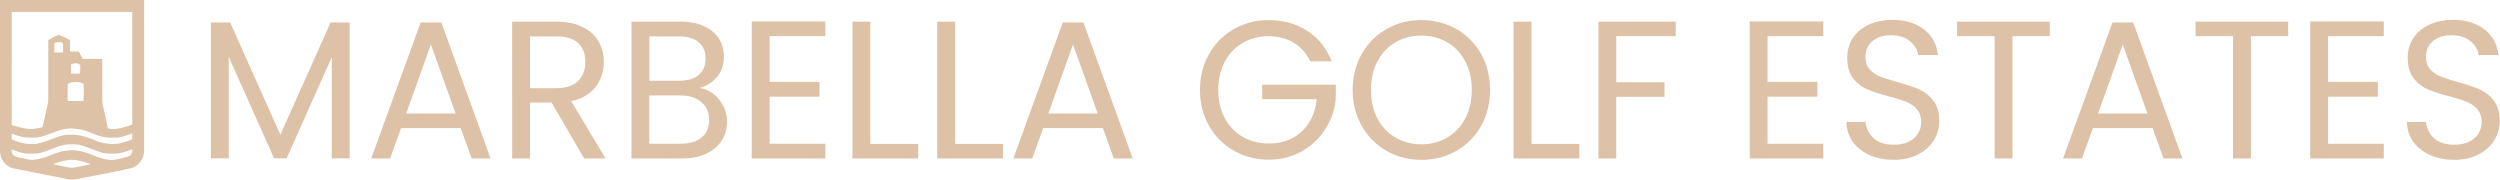
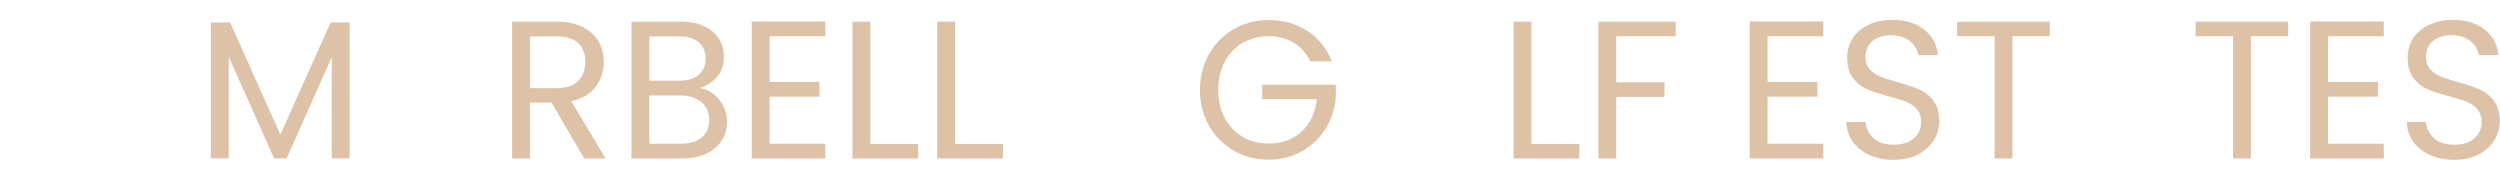
<svg xmlns="http://www.w3.org/2000/svg" width="4379pt" height="315pt" viewBox="0 0 4379 315">
  <g id="#dec2a8ff">
-     <path fill="#dec2a8" opacity="1.00" d=" M 0.00 0.00 L 252.50 0.00 C 252.50 85.00 252.50 170.00 252.50 255.00 C 252.38 261.02 253.18 267.25 250.99 273.01 C 248.12 283.46 239.53 292.24 228.95 294.82 C 196.41 301.92 163.61 307.80 130.95 314.32 C 128.04 314.95 125.02 315.11 122.10 314.50 C 93.44 308.93 64.83 303.14 36.21 297.36 C 28.26 295.82 19.63 295.16 12.97 290.06 C 4.70 284.18 -0.11 274.25 0.00 264.14 L 0.00 0.00 M 20.63 21.07 C 20.39 87.03 20.52 152.98 20.50 218.94 C 31.08 222.29 41.87 225.30 52.99 226.02 C 60.26 226.10 67.35 224.27 74.44 222.89 C 77.42 211.49 79.62 199.90 82.24 188.41 C 82.93 183.95 84.46 179.61 84.54 175.06 C 84.50 140.11 84.42 105.16 84.60 70.21 C 90.56 66.85 96.47 62.99 103.00 60.95 C 109.66 63.55 116.27 66.44 122.41 70.15 C 122.56 76.83 122.44 83.50 122.52 90.18 C 127.71 90.21 132.91 90.18 138.11 90.30 C 140.45 94.49 142.60 98.79 144.79 103.06 C 156.10 103.12 167.40 103.08 178.71 103.11 C 179.22 106.38 179.22 109.70 179.16 113.01 C 179.15 133.68 179.14 154.34 179.14 175.00 C 179.05 182.03 181.31 188.77 182.69 195.59 C 184.70 205.28 187.17 214.87 188.88 224.61 C 196.71 227.35 205.14 225.79 212.99 223.94 C 219.28 222.20 225.68 220.70 231.69 218.09 C 231.66 152.37 231.73 86.66 231.62 20.94 C 163.41 20.90 95.20 20.91 26.99 20.90 C 24.87 20.92 22.75 21.00 20.63 21.07 M 95.17 75.92 C 95.01 81.27 94.99 86.62 95.24 91.96 C 99.86 91.93 104.49 92.23 109.10 91.85 C 109.41 91.60 110.02 91.10 110.33 90.85 C 110.68 86.57 110.59 82.27 110.39 77.99 C 110.60 75.58 108.20 74.04 106.05 73.96 C 102.37 73.73 98.15 73.29 95.17 75.92 M 124.46 112.89 C 124.51 118.22 124.43 123.55 124.61 128.87 C 129.46 128.92 134.32 129.25 139.16 128.84 C 139.45 128.59 140.04 128.09 140.33 127.85 C 140.75 123.26 140.46 118.64 140.43 114.04 C 136.37 109.39 129.43 110.41 124.46 112.89 M 118.51 149.90 C 118.49 157.96 118.48 166.01 118.47 174.07 C 118.45 175.11 118.61 176.94 120.05 176.89 C 128.79 177.12 137.56 177.10 146.30 176.79 C 146.99 166.91 146.52 157.01 146.59 147.12 C 140.22 142.83 132.19 143.33 124.92 144.22 C 122.27 145.12 118.05 146.34 118.51 149.90 M 67.09 240.67 C 59.39 241.20 51.61 241.27 43.91 240.64 C 35.78 240.03 28.25 236.71 20.58 234.22 C 20.51 237.64 20.09 241.12 20.98 244.47 C 28.69 247.64 36.65 250.31 44.90 251.67 C 49.24 252.28 53.63 251.95 58.00 252.03 C 67.72 252.55 76.71 248.20 85.84 245.56 C 97.75 240.89 109.92 235.46 123.00 235.96 C 140.45 234.82 156.83 241.96 172.69 248.23 C 183.05 251.85 194.24 252.66 205.13 251.80 C 214.22 250.25 223.19 247.70 231.62 243.92 C 231.68 240.51 231.68 237.09 231.62 233.68 C 223.37 236.95 214.85 239.72 206.04 240.96 C 201.04 241.07 196.04 240.99 191.04 241.01 C 178.42 240.89 166.74 235.51 155.22 230.96 C 145.09 226.62 133.98 225.27 123.05 224.93 C 103.30 225.55 86.11 236.74 67.09 240.67 M 66.08 268.62 C 60.41 269.33 54.69 268.90 48.99 269.00 C 39.01 269.01 29.62 265.20 20.45 261.70 C 20.52 264.71 20.24 268.16 22.40 270.59 C 25.56 274.22 30.47 275.60 35.08 276.22 C 42.13 277.10 48.87 279.74 56.00 280.05 C 73.35 279.72 88.72 270.83 104.99 266.01 C 115.09 263.21 125.76 262.31 136.15 263.83 C 155.20 266.36 171.68 278.12 190.93 279.83 C 199.52 281.17 207.83 278.19 216.12 276.44 C 221.03 275.10 226.81 274.35 230.08 269.98 C 232.01 267.63 231.59 264.44 231.71 261.61 C 221.70 264.85 211.70 269.23 200.98 269.02 C 193.58 268.87 185.99 269.68 178.83 267.38 C 166.31 263.66 154.43 258.07 141.85 254.54 C 134.08 252.28 125.91 252.81 117.92 253.00 C 99.75 254.97 84.04 265.74 66.08 268.62 M 120.58 280.25 C 111.16 281.70 101.66 283.53 92.93 287.51 C 101.93 290.16 111.33 291.16 120.48 293.25 C 126.50 294.95 132.57 292.83 138.51 291.77 C 145.25 290.35 152.10 289.38 158.80 287.70 C 154.68 285.77 150.38 284.25 145.96 283.18 C 137.70 281.12 129.14 279.10 120.58 280.25 Z" />
    <path fill="#dec2a8" opacity="1.00" d=" M 2178.89 42.63 C 2200.82 34.52 2224.98 33.32 2247.90 37.48 C 2276.98 42.82 2304.28 59.48 2320.68 84.32 C 2325.53 91.54 2329.46 99.35 2332.65 107.43 C 2320.13 107.45 2307.62 107.43 2295.12 107.44 C 2288.80 94.10 2278.79 82.43 2266.07 74.85 C 2249.72 64.82 2229.82 61.98 2210.98 64.02 C 2193.11 65.90 2175.74 73.32 2162.52 85.56 C 2149.41 97.70 2140.61 114.11 2136.70 131.46 C 2133.05 148.03 2132.97 165.40 2136.35 182.03 C 2140.08 199.95 2149.09 216.93 2162.63 229.35 C 2176.11 241.73 2193.81 249.15 2211.98 250.87 C 2226.84 252.27 2242.18 250.86 2256.15 245.38 C 2272.64 238.94 2286.60 226.48 2295.19 211.04 C 2301.60 199.61 2305.00 186.72 2306.42 173.76 C 2274.57 173.74 2242.72 173.76 2210.88 173.75 C 2210.87 165.25 2210.87 156.75 2210.88 148.25 C 2253.85 148.25 2296.83 148.25 2339.81 148.25 C 2339.49 159.52 2340.73 170.91 2338.54 182.05 C 2333.14 214.44 2313.67 244.38 2285.73 261.77 C 2257.43 280.01 2221.33 283.84 2189.08 275.40 C 2159.47 267.56 2133.22 247.66 2118.12 220.95 C 2108.21 204.00 2102.95 184.54 2102.06 164.98 C 2100.80 141.22 2105.35 116.88 2117.00 95.99 C 2130.23 71.44 2152.68 52.15 2178.89 42.63 Z" />
-     <path fill="#dec2a8" opacity="1.00" d=" M 2476.49 35.78 C 2505.22 32.90 2535.20 39.36 2559.09 55.92 C 2585.05 73.45 2602.75 102.16 2607.93 132.94 C 2613.13 163.88 2608.91 197.19 2592.23 224.17 C 2576.53 250.49 2549.68 269.56 2519.92 276.53 C 2488.70 283.77 2454.42 279.84 2426.77 263.16 C 2398.39 246.56 2378.31 217.13 2371.96 184.99 C 2365.47 151.92 2370.52 115.84 2389.52 87.56 C 2408.54 58.14 2441.70 38.86 2476.49 35.78 M 2473.48 63.65 C 2455.88 66.44 2439.16 74.91 2426.84 87.83 C 2414.35 100.84 2406.28 117.79 2403.21 135.50 C 2400.74 149.78 2400.71 164.49 2403.10 178.79 C 2406.02 196.04 2413.56 212.63 2425.36 225.64 C 2437.09 238.60 2453.16 247.40 2470.26 250.85 C 2484.33 253.64 2499.03 253.41 2512.97 249.96 C 2531.53 245.34 2548.50 234.20 2559.67 218.60 C 2576.99 195.06 2580.85 164.03 2576.15 135.77 C 2571.93 110.45 2557.00 86.47 2534.40 73.71 C 2516.15 63.13 2494.12 60.41 2473.48 63.65 Z" />
    <path fill="#dec2a8" opacity="1.00" d=" M 3298.83 35.88 C 3315.09 33.81 3331.96 34.53 3347.62 39.65 C 3362.49 44.55 3376.09 54.09 3384.67 67.32 C 3390.34 76.00 3393.42 86.16 3394.48 96.43 C 3383.01 96.45 3371.55 96.43 3360.09 96.44 C 3357.89 80.81 3344.80 68.31 3330.01 64.08 C 3319.35 61.11 3307.89 60.87 3297.13 63.39 C 3286.32 66.02 3275.97 72.74 3271.13 83.02 C 3267.25 91.46 3266.60 101.31 3268.90 110.27 C 3270.98 118.32 3277.09 124.56 3283.81 129.09 C 3289.68 133.09 3296.50 135.30 3303.16 137.59 C 3321.88 143.80 3341.29 147.94 3359.49 155.68 C 3375.03 162.06 3388.99 174.57 3394.00 190.95 C 3398.72 207.57 3397.87 226.20 3389.61 241.59 C 3382.16 256.34 3368.53 267.20 3353.45 273.43 C 3337.63 279.89 3320.10 280.99 3303.25 279.21 C 3284.34 277.10 3265.45 269.78 3251.88 256.12 C 3240.57 245.02 3234.25 229.37 3234.13 213.57 C 3245.26 213.55 3256.40 213.57 3267.54 213.56 C 3268.96 228.74 3278.57 243.32 3292.85 249.20 C 3302.64 253.25 3313.50 253.93 3323.98 253.15 C 3335.07 252.28 3346.36 248.42 3354.32 240.35 C 3365.50 229.72 3368.10 211.87 3361.98 197.98 C 3357.59 189.04 3349.10 182.73 3340.14 178.82 C 3316.38 169.15 3290.45 165.86 3267.18 154.85 C 3258.19 150.39 3250.49 143.52 3244.67 135.38 C 3238.25 126.27 3235.90 114.94 3235.60 103.97 C 3234.90 88.97 3239.27 73.61 3248.82 61.90 C 3260.93 46.68 3279.90 38.44 3298.83 35.88 Z" />
    <path fill="#dec2a8" opacity="1.00" d=" M 4280.75 35.86 C 4297.14 33.80 4314.16 34.56 4329.92 39.84 C 4344.63 44.80 4358.03 54.32 4366.51 67.45 C 4372.12 76.10 4375.18 86.22 4376.23 96.43 C 4364.75 96.44 4353.29 96.44 4341.83 96.44 C 4339.75 81.44 4327.55 69.31 4313.55 64.64 C 4303.48 61.38 4292.60 60.94 4282.22 62.66 C 4272.27 64.42 4262.57 69.29 4256.32 77.38 C 4250.13 85.39 4248.47 96.07 4249.74 105.92 C 4250.57 112.51 4253.68 118.78 4258.54 123.35 C 4264.21 129.12 4271.51 133.00 4279.13 135.57 C 4299.10 142.84 4320.11 146.90 4339.77 155.08 C 4353.68 160.39 4366.08 170.49 4372.96 183.81 C 4381.43 202.61 4380.62 225.46 4370.37 243.42 C 4362.83 257.17 4349.84 267.28 4335.54 273.29 C 4319.26 280.01 4301.16 281.07 4283.83 279.07 C 4263.76 276.62 4243.67 268.16 4230.34 252.55 C 4220.98 241.84 4216.04 227.72 4215.89 213.56 C 4227.02 213.56 4238.15 213.56 4249.29 213.56 C 4250.32 223.77 4254.77 233.64 4262.15 240.83 C 4269.18 248.16 4279.22 251.75 4289.14 252.89 C 4299.30 253.99 4309.82 253.60 4319.60 250.37 C 4328.29 247.52 4336.13 241.84 4341.16 234.15 C 4348.77 222.04 4349.19 205.02 4340.86 193.17 C 4336.17 187.03 4329.75 182.33 4322.74 179.19 C 4297.94 168.80 4270.50 165.87 4246.45 153.54 C 4238.37 149.01 4231.44 142.52 4226.13 134.96 C 4219.93 125.91 4217.65 114.78 4217.35 103.98 C 4216.64 88.89 4221.07 73.43 4230.74 61.70 C 4242.89 46.56 4261.85 38.39 4280.75 35.86 Z" />
    <path fill="#dec2a8" opacity="1.00" d=" M 897.06 37.94 C 923.70 37.94 950.34 37.93 976.97 37.94 C 996.25 38.11 1016.18 42.46 1031.87 54.18 C 1044.15 62.99 1052.62 76.60 1055.82 91.32 C 1059.74 109.56 1057.48 129.50 1047.73 145.61 C 1042.17 155.13 1034.08 163.14 1024.42 168.46 C 1017.01 172.63 1008.87 175.35 1000.60 177.21 C 1020.66 210.65 1040.71 244.11 1060.75 277.56 C 1048.23 277.57 1035.72 277.55 1023.20 277.57 C 1004.16 244.93 985.17 212.27 966.14 179.63 C 953.55 179.62 940.97 179.63 928.38 179.63 C 928.37 212.27 928.38 244.91 928.38 277.56 C 917.94 277.57 907.50 277.56 897.07 277.57 C 897.06 197.69 897.06 117.81 897.06 37.94 M 928.38 154.44 C 941.61 154.43 954.84 154.44 968.07 154.44 C 977.10 154.56 986.30 154.42 995.02 151.80 C 1003.92 149.33 1012.06 143.93 1017.30 136.27 C 1024.87 125.54 1026.39 111.65 1024.56 98.93 C 1023.10 88.66 1017.88 78.71 1009.30 72.66 C 999.68 65.85 987.56 63.97 976.03 63.76 C 960.15 63.73 944.26 63.76 928.38 63.75 C 928.37 93.98 928.37 124.21 928.38 154.44 Z" />
    <path fill="#dec2a8" opacity="1.00" d=" M 1106.06 37.94 C 1135.71 37.94 1165.35 37.92 1194.99 37.95 C 1214.00 38.18 1233.75 42.95 1248.57 55.40 C 1261.35 65.92 1268.28 82.57 1268.01 99.00 C 1268.09 111.83 1264.43 125.06 1255.83 134.82 C 1247.84 143.99 1237.11 151.20 1225.24 154.05 C 1242.31 156.15 1256.92 168.01 1265.30 182.63 C 1276.88 202.28 1276.23 228.54 1263.36 247.42 C 1254.59 260.52 1240.43 269.21 1225.50 273.60 C 1208.80 278.74 1191.18 277.40 1173.97 277.56 C 1151.34 277.57 1128.70 277.56 1106.07 277.57 C 1106.06 197.69 1106.06 117.81 1106.06 37.94 M 1137.38 141.38 C 1154.93 141.37 1172.48 141.37 1190.03 141.38 C 1200.12 141.35 1210.61 139.75 1219.35 134.40 C 1226.85 129.89 1232.52 122.41 1234.61 113.89 C 1236.54 105.97 1236.47 97.50 1234.16 89.67 C 1231.63 81.04 1225.32 73.74 1217.38 69.62 C 1208.08 64.71 1197.32 63.62 1186.97 63.74 C 1170.44 63.76 1153.91 63.75 1137.38 63.75 C 1137.37 89.62 1137.37 115.50 1137.38 141.38 M 1137.37 167.25 C 1137.38 195.42 1137.37 223.58 1137.37 251.75 C 1155.93 251.73 1174.48 251.78 1193.04 251.72 C 1203.56 251.66 1214.40 249.98 1223.60 244.60 C 1232.12 239.72 1238.61 231.37 1240.83 221.76 C 1242.99 212.26 1242.66 201.97 1238.95 192.89 C 1234.60 182.28 1224.99 174.51 1214.34 170.77 C 1204.96 167.32 1194.84 167.04 1184.97 167.25 C 1169.10 167.25 1153.24 167.25 1137.37 167.25 Z" />
    <path fill="#dec2a8" opacity="1.00" d=" M 1316.75 37.56 C 1359.73 37.56 1402.71 37.57 1445.68 37.56 C 1445.69 46.19 1445.69 54.81 1445.68 63.44 C 1413.15 63.43 1380.61 63.45 1348.07 63.43 C 1348.06 90.10 1348.06 116.77 1348.06 143.44 C 1377.17 143.44 1406.27 143.43 1435.38 143.44 C 1435.37 152.06 1435.37 160.69 1435.37 169.31 C 1406.27 169.31 1377.17 169.32 1348.07 169.31 C 1348.06 196.79 1348.06 224.27 1348.07 251.75 C 1380.61 251.75 1413.15 251.75 1445.69 251.75 C 1445.69 260.35 1445.69 268.96 1445.69 277.56 C 1402.71 277.56 1359.73 277.57 1316.75 277.56 C 1316.75 197.56 1316.75 117.56 1316.75 37.56 Z" />
    <path fill="#dec2a8" opacity="1.00" d=" M 1493.13 37.94 C 1503.56 37.94 1514.00 37.93 1524.44 37.94 C 1524.44 109.31 1524.44 180.69 1524.44 252.06 C 1552.40 252.07 1580.35 252.06 1608.31 252.06 C 1608.31 260.56 1608.31 269.06 1608.31 277.56 C 1569.92 277.57 1531.52 277.56 1493.13 277.56 C 1493.12 197.69 1493.13 117.81 1493.13 37.94 Z" />
    <path fill="#dec2a8" opacity="1.00" d=" M 1641.63 37.94 C 1652.06 37.93 1662.50 37.94 1672.94 37.94 C 1672.94 109.31 1672.93 180.69 1672.94 252.06 C 1700.90 252.07 1728.85 252.06 1756.81 252.06 C 1756.81 260.56 1756.81 269.06 1756.81 277.56 C 1718.41 277.56 1680.02 277.57 1641.62 277.56 C 1641.63 197.69 1641.62 117.81 1641.63 37.94 Z" />
    <path fill="#dec2a8" opacity="1.00" d=" M 2651.19 37.94 C 2661.62 37.94 2672.06 37.94 2682.50 37.94 C 2682.51 109.31 2682.50 180.69 2682.50 252.06 C 2710.46 252.07 2738.42 252.06 2766.38 252.06 C 2766.37 260.56 2766.37 269.06 2766.38 277.56 C 2727.98 277.57 2689.58 277.56 2651.19 277.56 C 2651.19 197.69 2651.19 117.81 2651.19 37.94 Z" />
    <path fill="#dec2a8" opacity="1.00" d=" M 2799.69 37.94 C 2844.85 37.93 2890.02 37.94 2935.19 37.94 C 2935.18 46.44 2935.18 54.94 2935.19 63.44 C 2900.46 63.44 2865.73 63.44 2831.01 63.43 C 2830.99 90.33 2831.00 117.23 2831.00 144.12 C 2859.19 144.13 2887.38 144.12 2915.57 144.13 C 2915.55 152.63 2915.56 161.13 2915.56 169.62 C 2887.37 169.63 2859.19 169.63 2831.00 169.63 C 2830.99 205.61 2831.01 241.59 2830.99 277.57 C 2820.55 277.56 2810.12 277.57 2799.69 277.56 C 2799.69 197.69 2799.68 117.81 2799.69 37.94 Z" />
    <path fill="#dec2a8" opacity="1.00" d=" M 3064.75 37.56 C 3107.73 37.56 3150.71 37.56 3193.68 37.56 C 3193.69 46.19 3193.69 54.81 3193.69 63.44 C 3161.14 63.43 3128.61 63.44 3096.07 63.43 C 3096.05 90.10 3096.06 116.77 3096.06 143.44 C 3125.17 143.44 3154.27 143.43 3183.38 143.44 C 3183.37 152.06 3183.37 160.69 3183.37 169.31 C 3154.27 169.31 3125.17 169.32 3096.07 169.31 C 3096.06 196.79 3096.06 224.27 3096.07 251.75 C 3128.60 251.75 3161.14 251.75 3193.69 251.75 C 3193.69 260.35 3193.68 268.96 3193.69 277.56 C 3150.71 277.56 3107.73 277.57 3064.75 277.56 C 3064.75 197.56 3064.74 117.56 3064.75 37.56 Z" />
    <path fill="#dec2a8" opacity="1.00" d=" M 3428.06 37.94 C 3482.17 37.94 3536.27 37.93 3590.37 37.94 C 3590.37 46.44 3590.37 54.94 3590.37 63.44 C 3568.60 63.44 3546.83 63.44 3525.07 63.43 C 3525.05 134.81 3525.07 206.19 3525.06 277.56 C 3514.62 277.56 3504.18 277.57 3493.75 277.56 C 3493.75 206.18 3493.75 134.81 3493.75 63.44 C 3471.85 63.44 3449.96 63.44 3428.06 63.44 C 3428.05 54.94 3428.05 46.44 3428.06 37.94 Z" />
    <path fill="#dec2a8" opacity="1.00" d=" M 3845.75 37.94 C 3899.83 37.93 3953.91 37.94 4008.00 37.94 C 4007.99 46.44 4007.99 54.94 4008.00 63.44 C 3986.22 63.44 3964.45 63.43 3942.69 63.44 C 3942.69 134.82 3942.69 206.19 3942.69 277.56 C 3932.24 277.56 3921.80 277.56 3911.38 277.56 C 3911.37 206.19 3911.37 134.82 3911.37 63.44 C 3889.50 63.43 3867.62 63.44 3845.75 63.44 C 3845.74 54.94 3845.74 46.44 3845.75 37.94 Z" />
    <path fill="#dec2a8" opacity="1.00" d=" M 4046.50 277.56 C 4046.50 197.56 4046.50 117.56 4046.50 37.56 C 4089.48 37.56 4132.46 37.56 4175.44 37.56 C 4175.43 46.19 4175.43 54.81 4175.44 63.44 C 4142.89 63.44 4110.35 63.43 4077.81 63.44 C 4077.81 90.11 4077.81 116.77 4077.81 143.43 C 4106.92 143.44 4136.02 143.43 4165.13 143.44 C 4165.11 152.06 4165.12 160.69 4165.12 169.31 C 4136.02 169.32 4106.91 169.31 4077.81 169.31 C 4077.81 196.79 4077.81 224.27 4077.81 251.75 C 4110.35 251.75 4142.89 251.74 4175.44 251.75 C 4175.43 260.35 4175.43 268.96 4175.44 277.56 C 4132.46 277.57 4089.48 277.56 4046.50 277.56 Z" />
    <path fill="#dec2a8" opacity="1.00" d=" M 369.37 39.37 C 380.63 39.38 391.88 39.37 403.13 39.38 C 432.45 104.89 461.76 170.41 491.10 235.92 C 520.43 170.40 549.73 104.88 579.07 39.37 C 590.19 39.38 601.32 39.37 612.44 39.38 C 612.44 118.69 612.44 198.00 612.44 277.31 C 602.00 277.31 591.56 277.31 581.13 277.31 C 581.12 218.24 581.13 159.17 581.12 100.10 C 554.78 159.16 528.46 218.24 502.12 277.31 C 494.77 277.31 487.42 277.31 480.07 277.32 C 453.60 218.11 427.16 158.89 400.69 99.68 C 400.69 158.89 400.70 218.10 400.69 277.31 C 390.25 277.31 379.81 277.31 369.38 277.31 C 369.37 198.00 369.38 118.69 369.37 39.37 Z" />
-     <path fill="#dec2a8" opacity="1.00" d=" M 736.84 39.31 C 748.89 39.31 760.95 39.31 773.01 39.31 C 801.78 118.72 830.54 198.14 859.30 277.56 C 848.27 277.57 837.25 277.55 826.23 277.57 C 819.79 259.82 813.40 242.06 806.97 224.31 C 772.15 224.32 737.33 224.30 702.51 224.32 C 696.11 242.07 689.69 259.81 683.29 277.56 C 672.26 277.57 661.23 277.56 650.20 277.56 C 679.08 198.14 707.96 118.73 736.84 39.31 M 754.77 77.90 C 740.33 118.20 725.91 158.51 711.48 198.81 C 740.33 198.82 769.17 198.80 798.01 198.82 C 783.62 158.50 769.13 118.22 754.77 77.90 Z" />
-     <path fill="#dec2a8" opacity="1.00" d=" M 1861.58 39.32 C 1873.64 39.30 1885.69 39.31 1897.76 39.31 C 1926.52 118.73 1955.30 198.14 1984.05 277.57 C 1973.02 277.56 1962.00 277.56 1950.98 277.57 C 1944.54 259.82 1938.15 242.06 1931.73 224.31 C 1896.91 224.31 1862.09 224.31 1827.27 224.31 C 1820.85 242.06 1814.45 259.82 1808.03 277.56 C 1797.00 277.56 1785.98 277.56 1774.96 277.57 C 1803.81 198.14 1832.72 118.74 1861.58 39.32 M 1879.50 77.93 C 1865.08 118.23 1850.65 158.51 1836.23 198.81 C 1865.08 198.81 1893.92 198.81 1922.77 198.81 C 1908.34 158.52 1893.92 118.22 1879.50 77.93 Z" />
-     <path fill="#dec2a8" opacity="1.00" d=" M 3700.30 39.31 C 3712.36 39.31 3724.42 39.30 3736.48 39.32 C 3765.24 118.73 3794.01 198.14 3822.77 277.56 C 3811.73 277.56 3800.70 277.57 3789.68 277.56 C 3783.27 259.81 3776.85 242.07 3770.45 224.32 C 3735.63 224.31 3700.81 224.32 3665.99 224.31 C 3659.57 242.06 3653.16 259.82 3646.75 277.57 C 3635.71 277.56 3624.69 277.57 3613.67 277.56 C 3642.54 198.14 3671.42 118.73 3700.30 39.31 M 3674.95 198.81 C 3703.80 198.81 3732.64 198.81 3761.49 198.81 C 3747.06 158.53 3732.65 118.24 3718.22 77.96 C 3703.78 118.24 3689.37 158.53 3674.95 198.81 Z" />
  </g>
</svg>